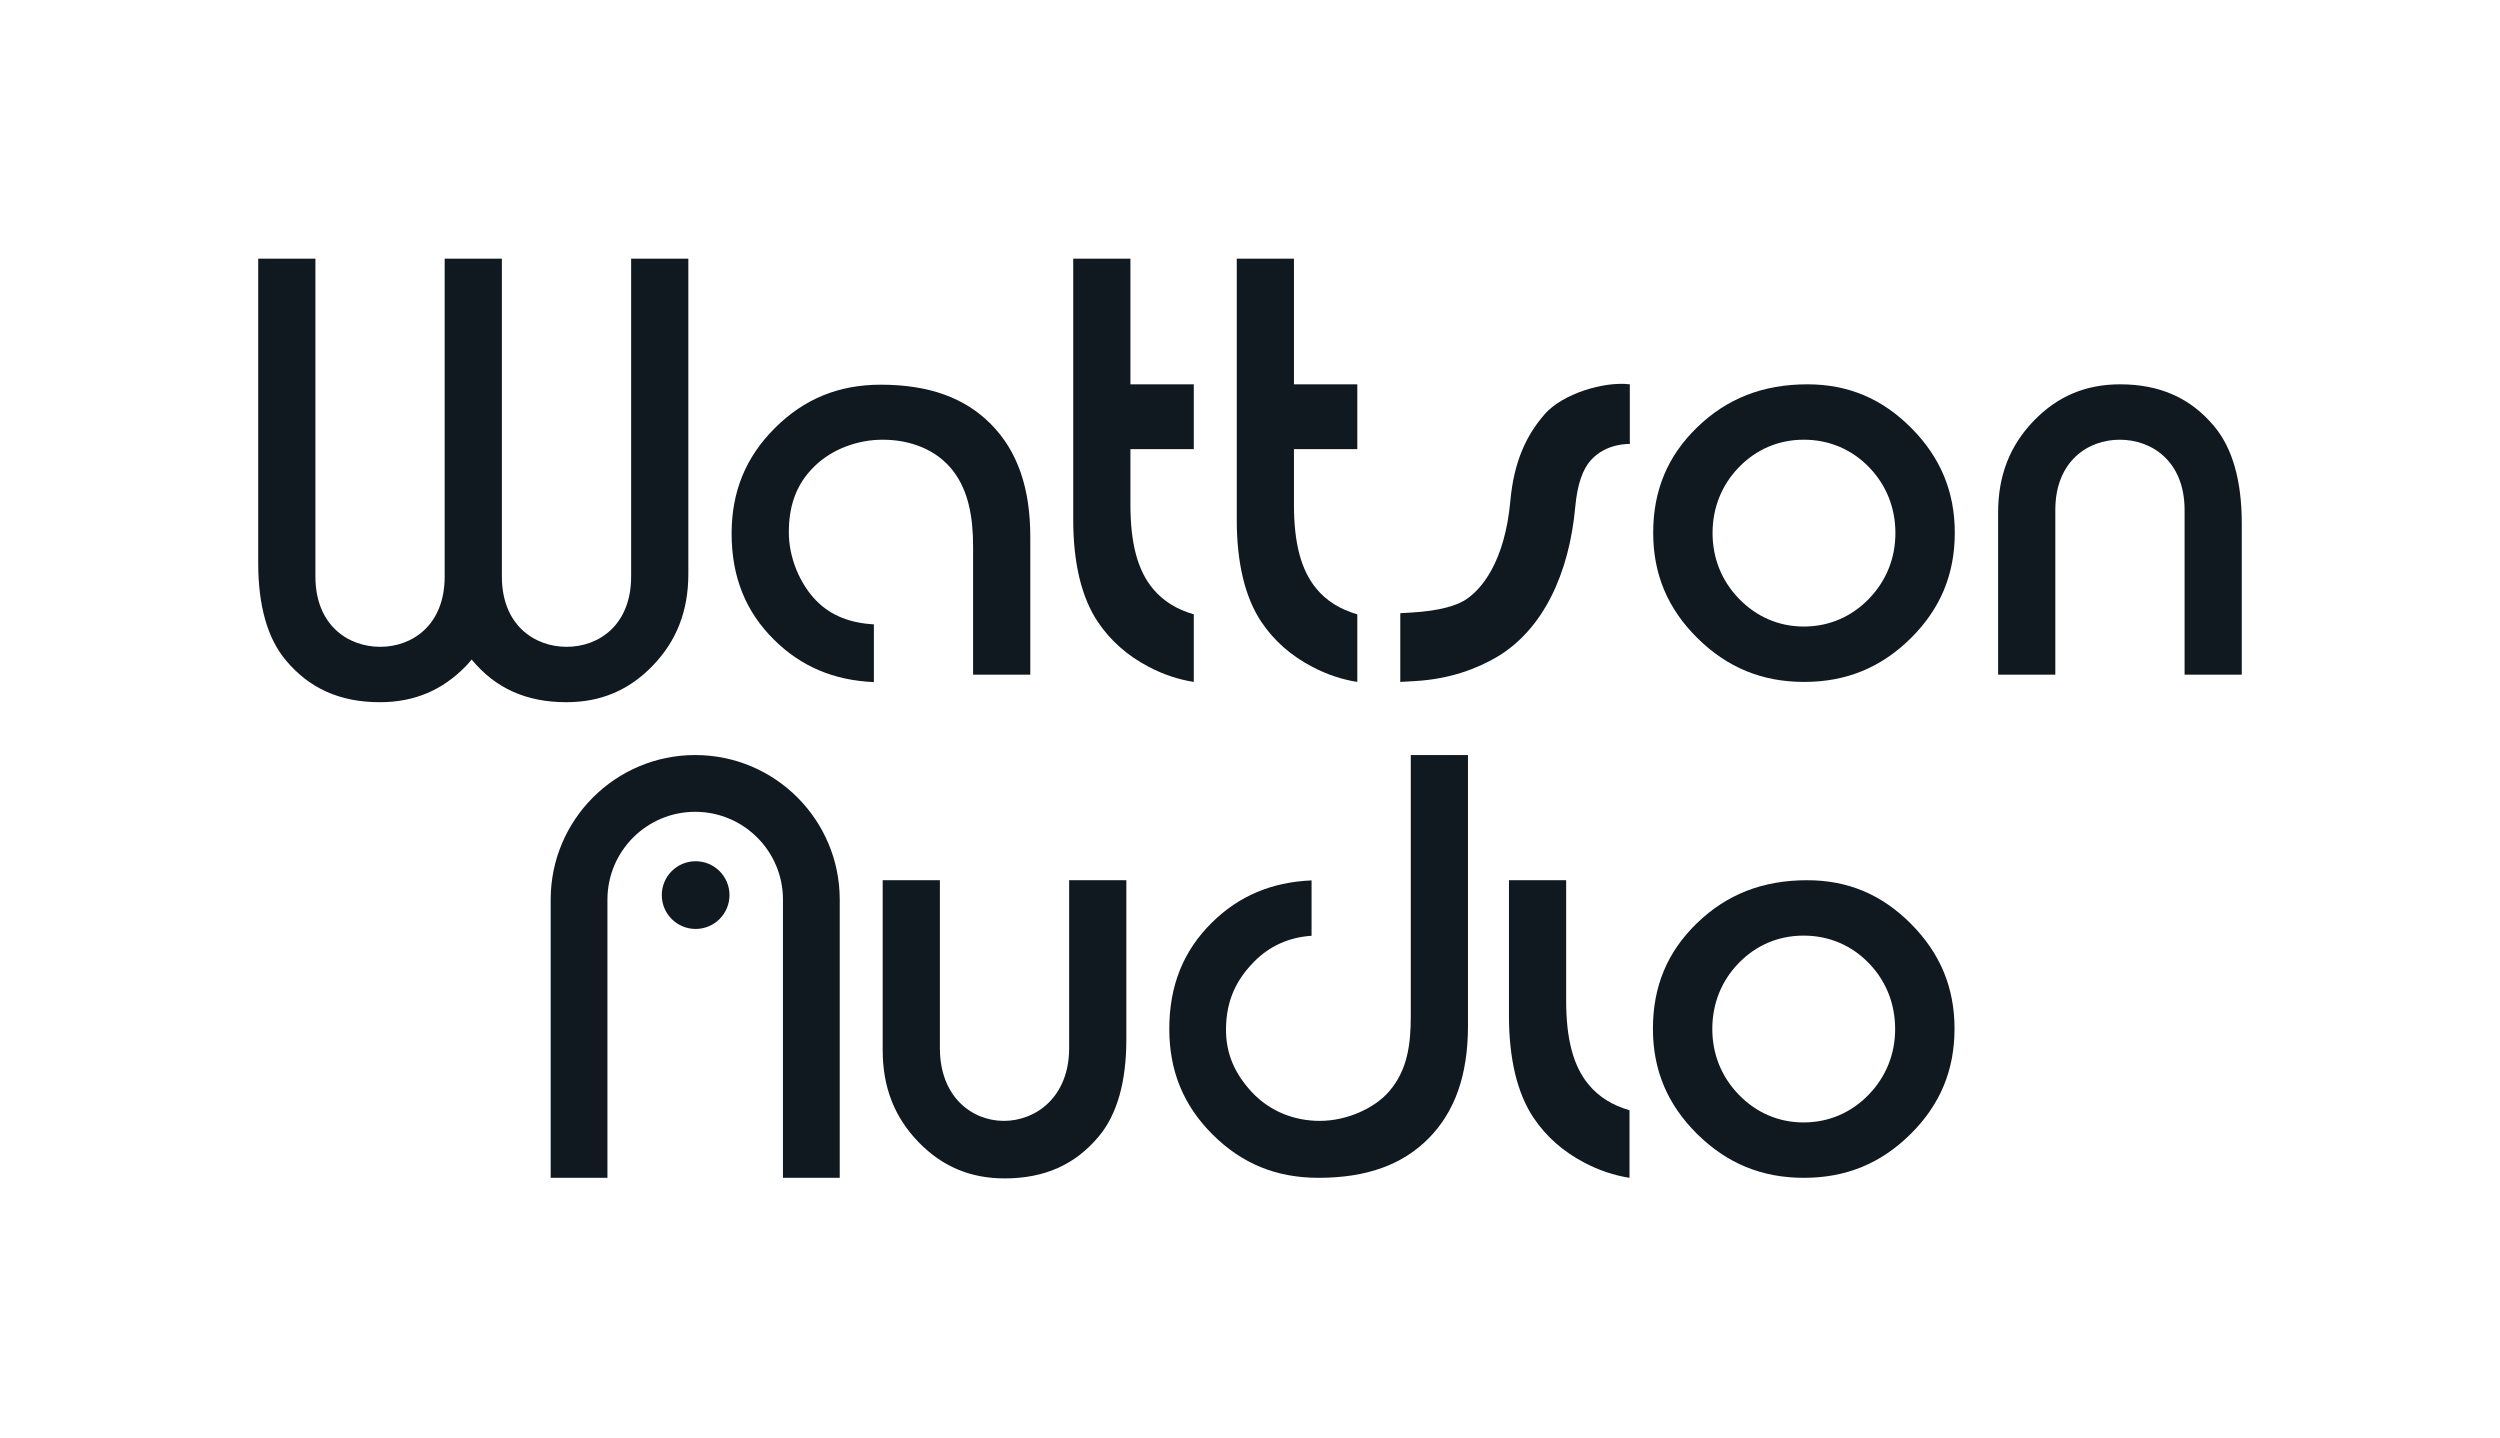
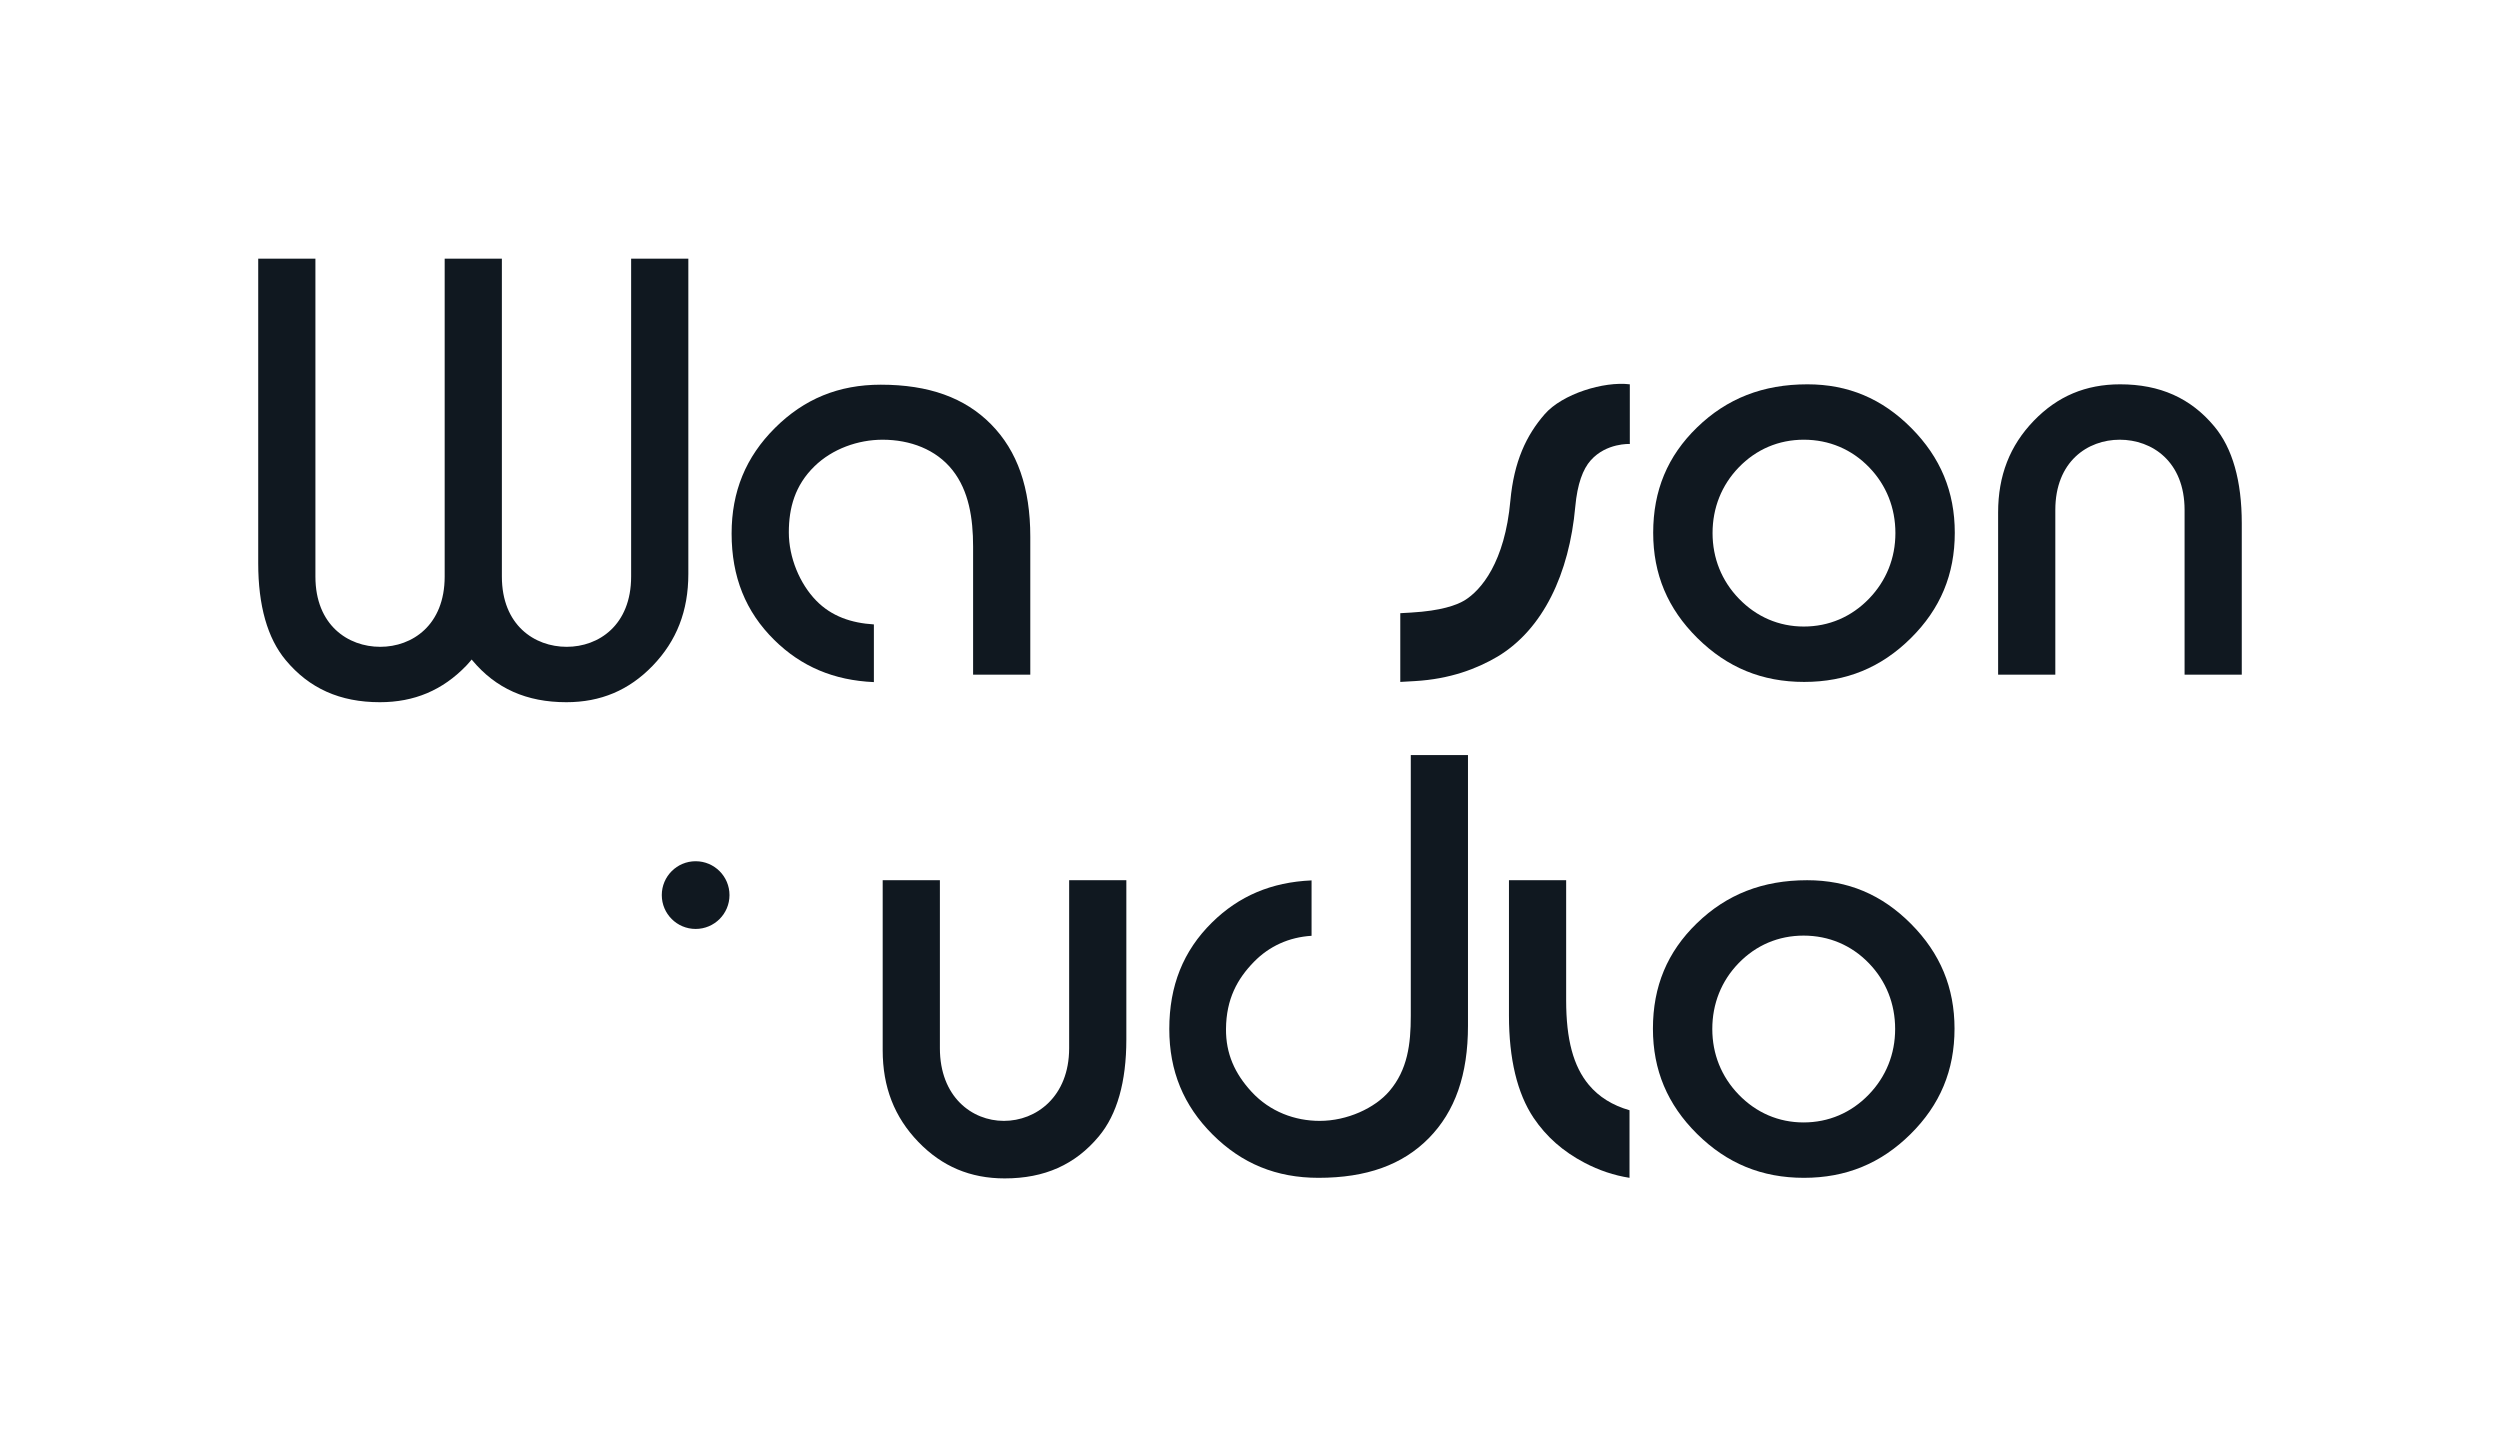
<svg xmlns="http://www.w3.org/2000/svg" xmlns:ns1="http://www.serif.com/" width="100%" height="100%" viewBox="0 0 4517 2599" xml:space="preserve" style="fill-rule:evenodd;clip-rule:evenodd;stroke-linejoin:round;stroke-miterlimit:2;">
  <g id="Wattson-Audio--Black-6-C-" ns1:id="Wattson Audio (Black 6 C)" transform="matrix(11.962,0,0,11.962,-1441.28,-4554.49)">
    <g id="Audio" transform="matrix(1,0,0,1,-179.079,109.854)">
      <g transform="matrix(1,0,0,1,1.215,0)">
        <g transform="matrix(1.195,0,0,1.195,-51.969,370.217)">
          <circle cx="381.083" cy="30.02" r="4.279" style="fill:rgb(16,24,32);" />
        </g>
        <g transform="matrix(1,0,0,1,54.873,385.575)">
-           <path d="M335.229,63.222L335.229,21.194C335.229,13.877 341.169,7.937 348.486,7.937C355.803,7.937 361.743,13.877 361.743,21.194L361.743,63.222L370.316,63.222L370.316,21.194C370.316,9.145 360.535,-0.637 348.486,-0.637C336.438,-0.637 326.656,9.145 326.656,21.194C326.656,21.194 326.656,63.222 326.656,63.222L335.229,63.222Z" style="fill:rgb(16,24,32);" />
-         </g>
+           </g>
      </g>
      <g transform="matrix(1,0,0,-1,453.382,423.481)">
        <path d="M7.675,19.636L16.314,19.636L16.314,-4.403C16.314,-10.82 14.917,-15.747 12.163,-19.047C8.603,-23.326 3.952,-25.403 -2.06,-25.403C-7.254,-25.403 -11.518,-23.604 -15.094,-19.904C-18.724,-16.146 -20.489,-11.612 -20.489,-6.044L-20.489,19.636L-11.849,19.636L-11.849,-5.734C-11.849,-13.064 -7.028,-16.715 -2.184,-16.715C2.689,-16.715 7.675,-13.064 7.675,-5.734L7.675,19.636Z" style="fill:rgb(16,24,32);fill-rule:nonzero;" />
      </g>
      <g transform="matrix(1,0,0,-1,498.713,403.873)">
        <path d="M0,-44.924C-6.342,-44.924 -11.57,-42.787 -15.982,-38.389C-20.388,-33.998 -22.53,-28.784 -22.53,-22.448C-22.53,-15.904 -20.422,-10.642 -16.085,-6.364C-12.017,-2.35 -7.085,-0.261 -1.04,0L-1.04,-8.367C-4.434,-8.575 -7.43,-9.927 -9.753,-12.31C-12.245,-14.865 -13.932,-17.907 -13.965,-22.448C-13.992,-26.159 -12.651,-29.173 -10.088,-31.946C-7.305,-34.957 -3.526,-36.323 0.185,-36.323C4.34,-36.323 8.513,-34.398 10.703,-31.838C13.462,-28.611 13.946,-24.744 13.946,-20.48L13.946,18.935L22.585,18.935L22.585,-21.956C22.585,-29.341 20.646,-34.9 16.657,-38.946C12.691,-42.968 7.242,-44.924 0,-44.924" style="fill:rgb(16,24,32);fill-rule:nonzero;" />
      </g>
      <g transform="matrix(1,0,0,1,527.488,448.251)">
        <path d="M0,-44.406L0,-23.954C0,-17.412 1.249,-12.221 3.71,-8.528C5.636,-5.667 8.16,-3.437 11.411,-1.732C13.605,-0.58 15.853,0.174 18.209,0.546L18.209,-9.661C15.632,-10.4 13.575,-11.683 12.059,-13.502C9.726,-16.301 8.639,-20.352 8.639,-26.251C8.639,-36.868 8.639,-6.57 8.639,-44.406L0,-44.406Z" style="fill:rgb(16,24,32);fill-rule:nonzero;" />
      </g>
      <g transform="matrix(1,0,0,1,571.983,412.211)">
        <path d="M0,28.22C-3.751,28.22 -7.141,26.764 -9.801,24.009C-12.404,21.316 -13.782,17.892 -13.782,14.11C-13.782,10.295 -12.415,6.862 -9.826,4.183C-7.187,1.447 -3.788,-0 0,-0C3.824,-0 7.241,1.447 9.883,4.184C12.469,6.862 13.836,10.295 13.836,14.11C13.836,17.891 12.459,21.314 9.853,24.012C7.195,26.764 3.787,28.22 0,28.22M0.547,-8.366C-6.158,-8.366 -11.608,-6.238 -16.119,-1.859C-20.582,2.471 -22.749,7.678 -22.749,14.056C-22.749,20.31 -20.566,25.512 -16.079,29.956C-11.573,34.417 -6.296,36.586 0.056,36.586C6.404,36.586 11.674,34.426 16.161,29.983C20.631,25.556 22.805,20.345 22.805,14.056C22.805,7.857 20.655,2.68 16.235,-1.77C11.825,-6.208 6.693,-8.366 0.547,-8.366" style="fill:rgb(16,24,32);fill-rule:nonzero;" />
      </g>
    </g>
    <g id="Wattson" transform="matrix(1,0,0,1,-117.858,370.825)">
      <g transform="matrix(1,0,0,1,560.641,93.374)">
        <path d="M7.675,18.456L16.314,18.456L16.314,-4.403C16.314,-10.82 14.917,-15.747 12.163,-19.047C8.603,-23.326 3.952,-25.403 -2.06,-25.403C-7.254,-25.403 -11.518,-23.604 -15.094,-19.904C-18.724,-16.146 -20.489,-11.612 -20.489,-6.044L-20.489,18.456L-11.849,18.456L-11.849,-6.426C-11.849,-13.756 -6.959,-17.036 -2.115,-17.036C2.758,-17.036 7.675,-13.756 7.675,-6.426L7.675,18.456Z" style="fill:rgb(16,24,32);fill-rule:nonzero;" />
      </g>
      <g transform="matrix(1,0,0,1,510.801,76.337)">
        <path d="M0,28.22C-3.751,28.22 -7.141,26.764 -9.801,24.009C-12.404,21.316 -13.782,17.892 -13.782,14.11C-13.782,10.295 -12.415,6.862 -9.826,4.183C-7.187,1.447 -3.788,-0 0,-0C3.824,-0 7.241,1.447 9.883,4.184C12.469,6.862 13.836,10.295 13.836,14.11C13.836,17.891 12.459,21.314 9.853,24.012C7.195,26.764 3.787,28.22 0,28.22M0.547,-8.366C-6.158,-8.366 -11.608,-6.238 -16.119,-1.859C-20.582,2.471 -22.749,7.678 -22.749,14.056C-22.749,20.31 -20.566,25.512 -16.079,29.956C-11.573,34.417 -6.296,36.586 0.056,36.586C6.404,36.586 11.674,34.426 16.161,29.983C20.631,25.556 22.805,20.345 22.805,14.056C22.805,7.857 20.655,2.68 16.235,-1.77C11.825,-6.208 6.693,-8.366 0.547,-8.366" style="fill:rgb(16,24,32);fill-rule:nonzero;" />
      </g>
      <g transform="matrix(1,0,0,1,484.522,111.959)">
        <path d="M0,-43.988L0,-34.976C0,-34.976 -3.533,-35.169 -5.904,-32.507C-7.082,-31.184 -7.92,-28.968 -8.237,-25.521C-9.15,-15.373 -13.099,-6.997 -19.973,-2.866C-23.093,-1.023 -27.165,0.533 -32.456,0.837L-34.67,0.964L-34.67,-9.418L-33.023,-9.513C-28.493,-9.773 -26.167,-10.641 -25.011,-11.324C-22.437,-12.871 -18.875,-17.155 -18.042,-26.412C-17.498,-32.334 -15.639,-36.28 -12.864,-39.469C-10.188,-42.545 -3.935,-44.469 0,-43.988" style="fill:rgb(16,24,32);fill-rule:nonzero;" />
      </g>
      <g transform="matrix(1,0,0,1,425.152,112.377)">
-         <path d="M0,-63.382L0,-23.954C0,-17.412 1.249,-12.221 3.71,-8.528C5.636,-5.667 8.16,-3.437 11.411,-1.732C13.605,-0.58 15.853,0.174 18.209,0.546L18.209,-9.661C15.632,-10.4 13.575,-11.683 12.059,-13.502C9.726,-16.301 8.639,-20.352 8.639,-26.251L8.639,-34.618L18.209,-34.618L18.209,-44.406L8.639,-44.406L8.639,-63.382L0,-63.382Z" style="fill:rgb(16,24,32);fill-rule:nonzero;" />
-       </g>
+         </g>
      <g transform="matrix(1,0,0,1,400.452,112.377)">
-         <path d="M0,-63.382L0,-23.954C0,-17.412 1.249,-12.221 3.711,-8.528C5.637,-5.667 8.16,-3.437 11.411,-1.732C13.605,-0.58 15.853,0.174 18.21,0.546L18.21,-9.661C15.632,-10.4 13.575,-11.683 12.059,-13.502C9.727,-16.301 8.64,-20.352 8.64,-26.251L8.64,-34.618L18.21,-34.618L18.21,-44.406L8.64,-44.406L8.64,-63.382L0,-63.382Z" style="fill:rgb(16,24,32);fill-rule:nonzero;" />
-       </g>
+         </g>
      <g transform="matrix(1,0,0,1,371.382,112.951)">
        <path d="M0,-44.924C-6.342,-44.924 -11.57,-42.787 -15.982,-38.389C-20.388,-33.998 -22.53,-28.784 -22.53,-22.448C-22.53,-15.904 -20.422,-10.642 -16.085,-6.364C-12.017,-2.35 -7.085,-0.261 -1.04,0L-1.04,-8.715C-4.434,-8.923 -7.43,-9.927 -9.753,-12.31C-12.245,-14.865 -13.887,-18.822 -13.887,-22.613C-13.887,-26.324 -12.958,-29.724 -10.018,-32.595C-7.317,-35.233 -3.438,-36.613 0.273,-36.613C4.428,-36.613 8.353,-35.157 10.835,-32.017C13.307,-28.892 13.946,-24.744 13.946,-20.48L13.946,-1.121L22.585,-1.121L22.585,-21.956C22.585,-29.341 20.646,-34.9 16.657,-38.946C12.691,-42.968 7.242,-44.924 0,-44.924" style="fill:rgb(16,24,32);fill-rule:nonzero;" />
      </g>
      <g transform="matrix(1,0,0,1,333.675,115.986)">
        <path d="M0,-66.991L0,-18.976C0,-11.647 -4.889,-8.366 -9.733,-8.366C-14.606,-8.366 -19.523,-11.647 -19.523,-18.976L-19.523,-66.991L-28.163,-66.991L-28.163,-18.976C-28.163,-11.647 -33.053,-8.366 -37.897,-8.366C-42.77,-8.366 -47.687,-11.647 -47.687,-18.976L-47.687,-66.991L-56.327,-66.991L-56.327,-21C-56.327,-14.582 -54.93,-9.655 -52.175,-6.356C-48.614,-2.076 -43.964,0 -37.953,0C-32.758,0 -28.494,-1.799 -24.918,-5.498C-24.62,-5.807 -24.354,-6.129 -24.081,-6.449C-24.057,-6.419 -24.037,-6.385 -24.012,-6.356C-20.451,-2.076 -15.8,0 -9.789,0C-4.595,0 -0.331,-1.799 3.245,-5.498C6.875,-9.256 8.641,-13.791 8.641,-19.359L8.641,-66.991L0,-66.991Z" style="fill:rgb(16,24,32);fill-rule:nonzero;" />
      </g>
    </g>
  </g>
</svg>